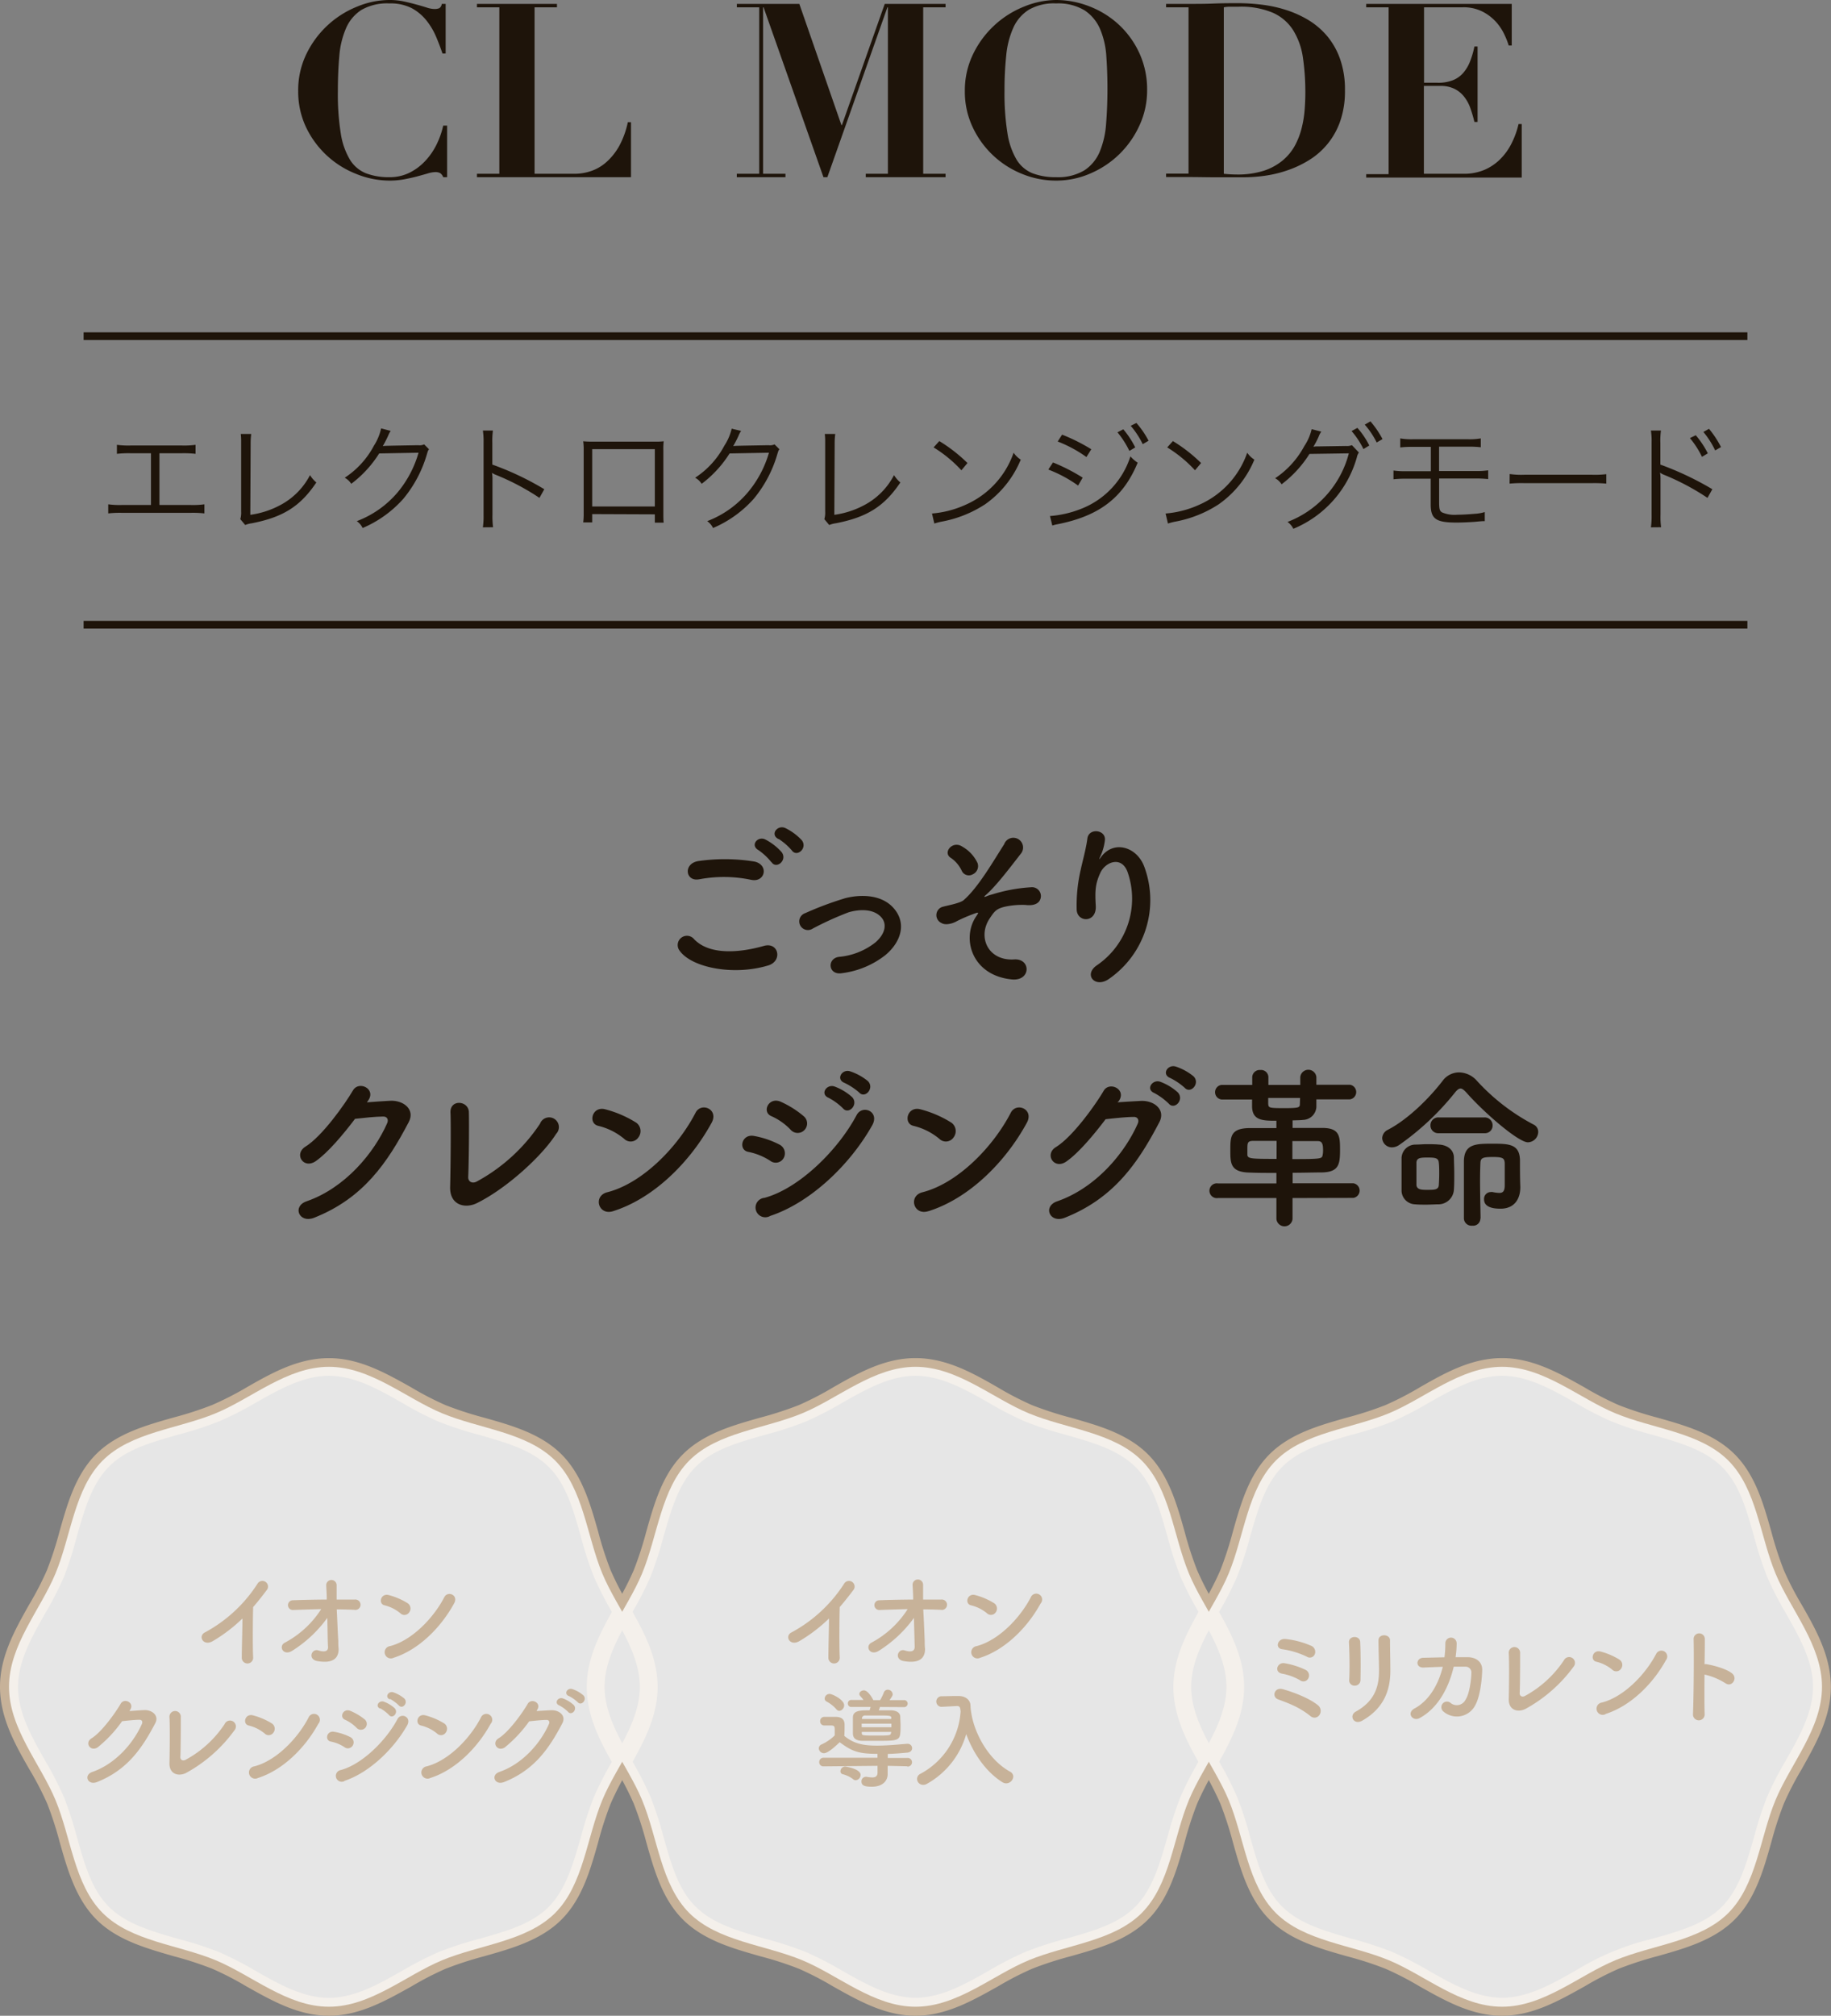
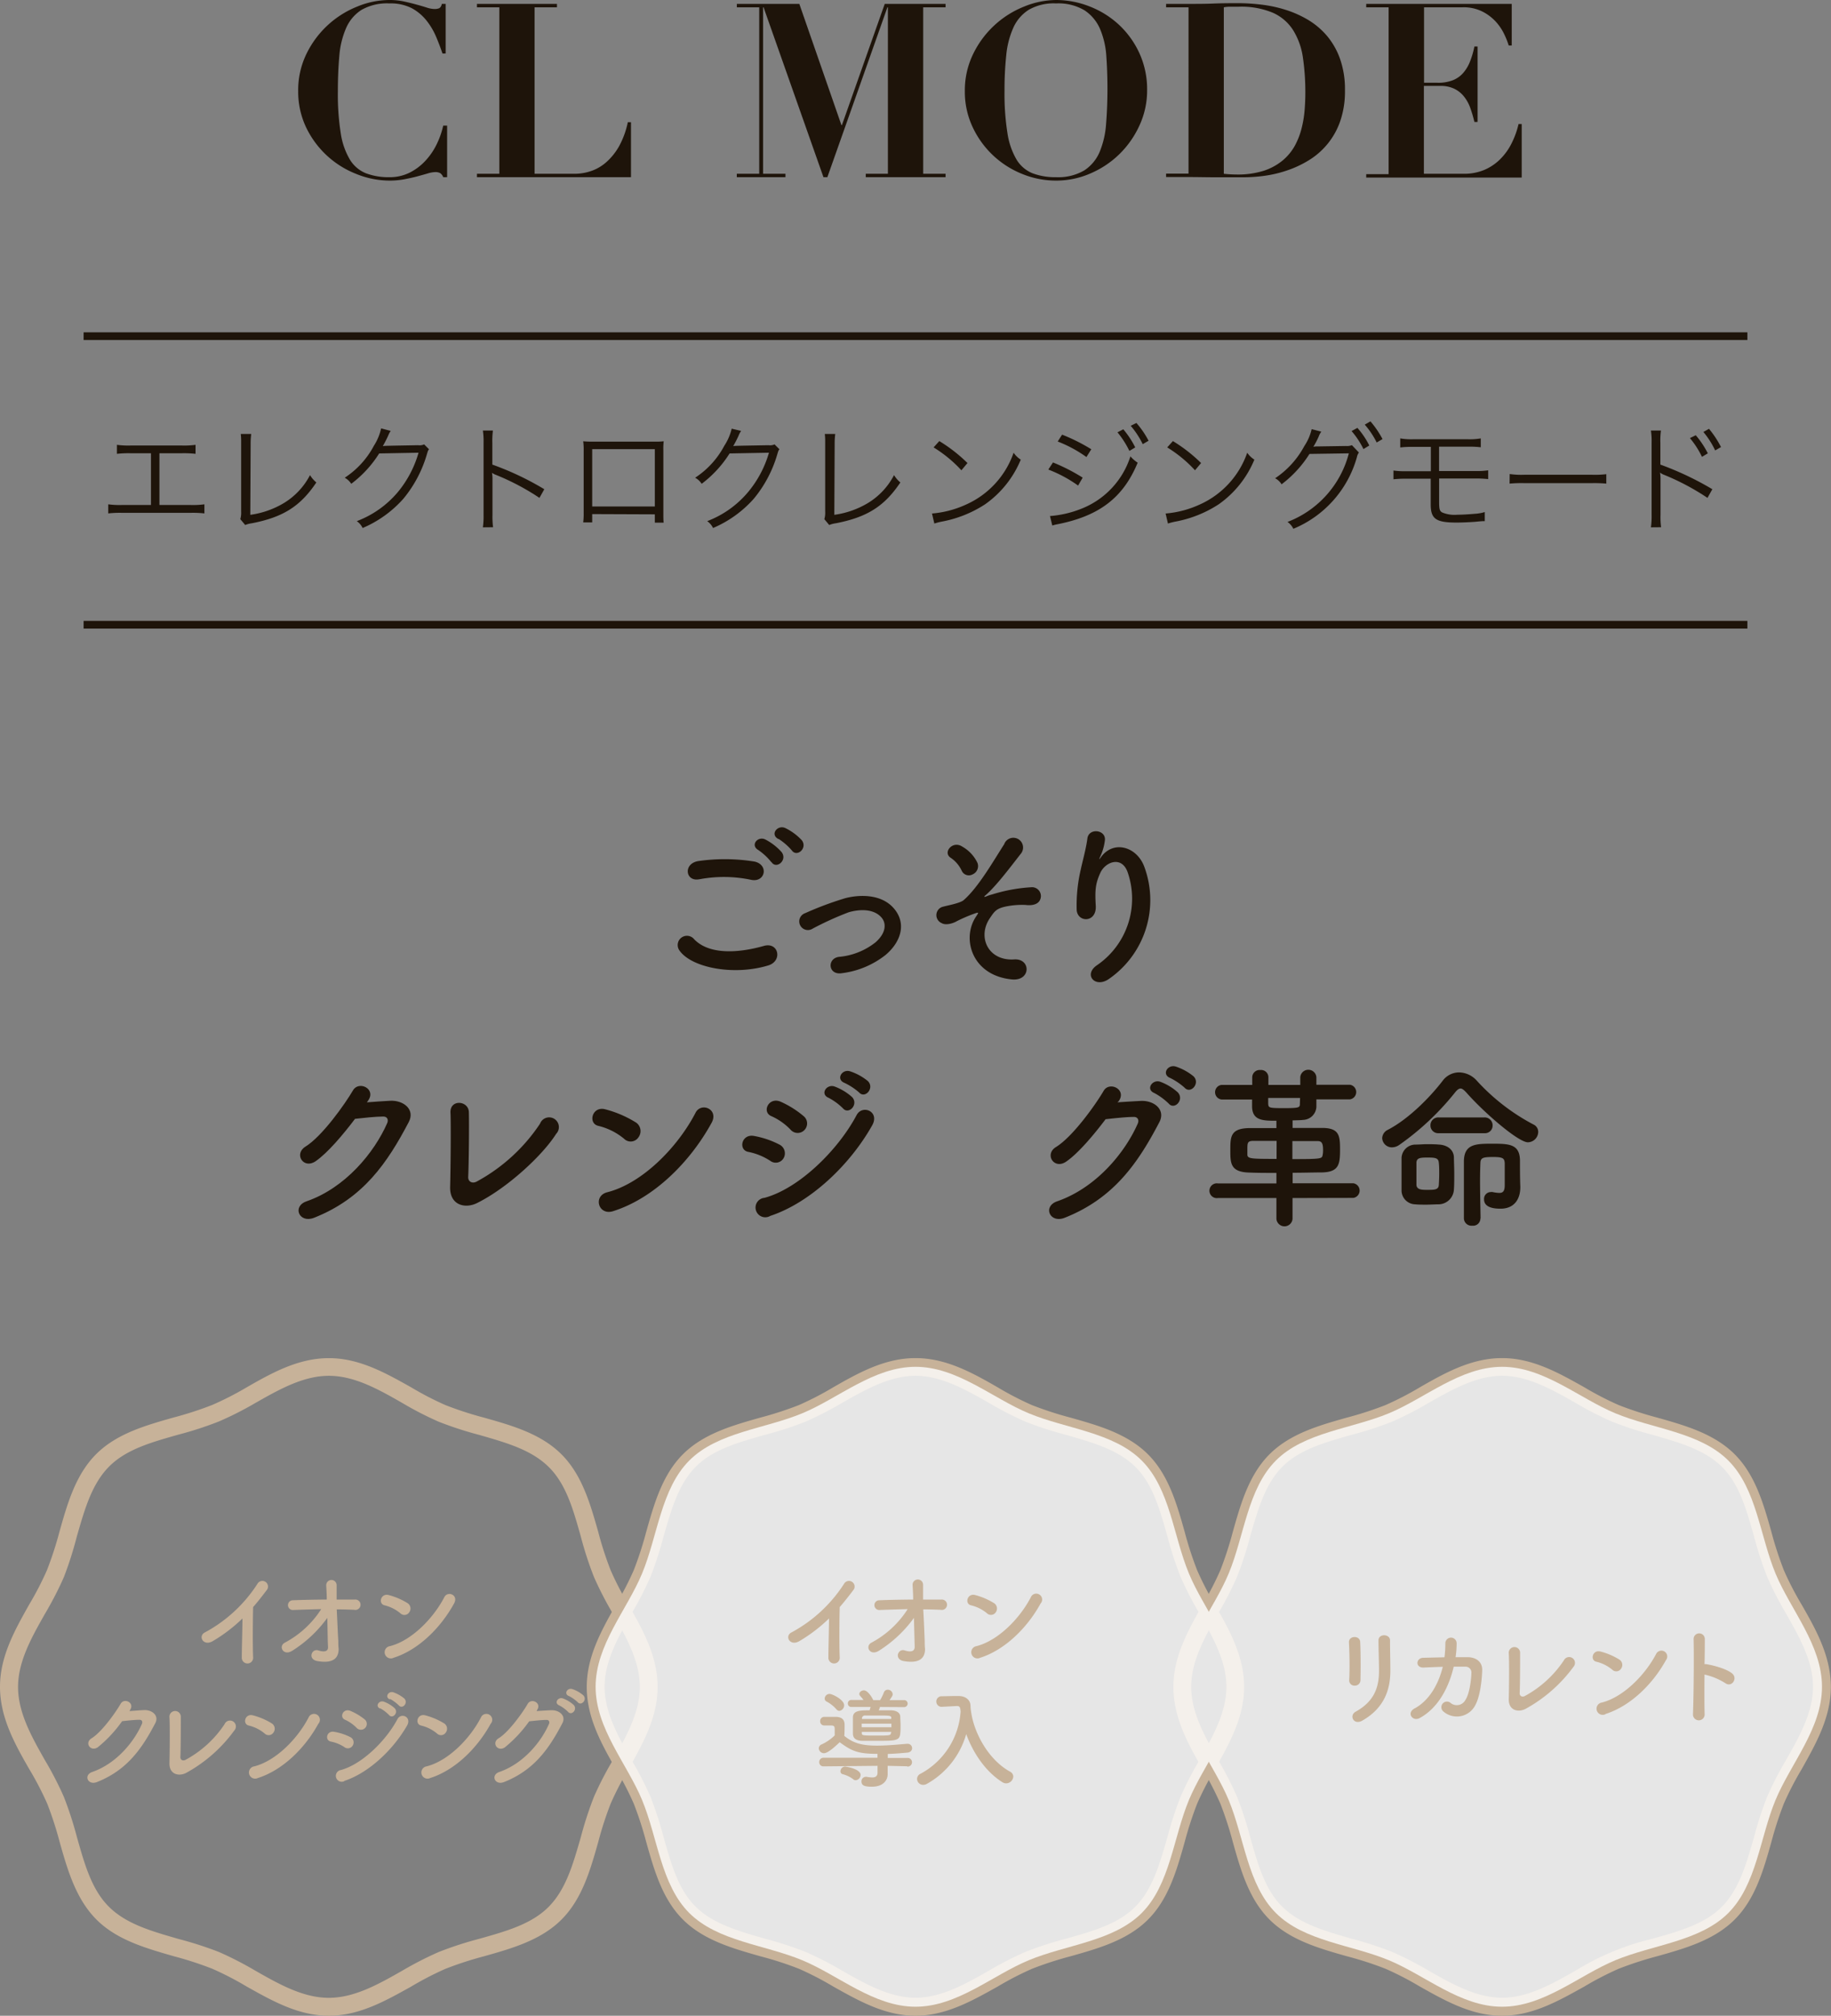
<svg xmlns="http://www.w3.org/2000/svg" viewBox="0 0 376.22 414.09">
  <rect x="0" y="0" width="376.22" height="414.09" fill="#808080" stroke="none" />
  <defs>
    <style>.cls-1{fill:#1e140a;}.cls-2{fill:none;stroke:#1e140a;stroke-miterlimit:10;stroke-width:1.58px;}.cls-3{fill:#c7b299;}.cls-4{opacity:0.8;}.cls-5{fill:#fff;}</style>
  </defs>
  <g id="レイヤー_2" data-name="レイヤー 2">
    <g id="レイヤー_1-2" data-name="レイヤー 1">
      <path class="cls-1" d="M139.65,195.31a1.9,1.9,0,0,1,3-2.34c3.06,3.14,8.89,2.88,14.33,1.34,3-.83,3.85,3.06.93,4C150.78,200.5,142.14,198.8,139.65,195.31Zm4-14.68c-2.85.54-3.32-3.28-.11-3.75a38.26,38.26,0,0,1,11.48.11c3,.65,2.23,4.36-.68,3.75A27.25,27.25,0,0,0,143.69,180.63Zm14.83-3.53a12.41,12.41,0,0,0-2.67-2.48c-1.73-1-.07-3,1.51-2.13a11.5,11.5,0,0,1,3.28,2.56C161.86,176.7,159.52,178.65,158.52,177.1Zm1.44-4.75c-1.77-.94-.15-3,1.47-2.23a11.48,11.48,0,0,1,3.35,2.48c1.26,1.62-1,3.6-2.05,2.09A12.51,12.51,0,0,0,160,172.35Z" />
      <path class="cls-1" d="M173,199.92c-2.84.47-3.13-3-.64-3.35a14.09,14.09,0,0,0,7.55-3c2.16-1.91,2.27-3.89,1.19-5.11-1.55-1.77-4.39-1.73-6.73-1.05a64.43,64.43,0,0,0-7.38,3.35,1.78,1.78,0,1,1-1.55-3.17,68.13,68.13,0,0,1,8.28-3.09c3-.76,7.17-.79,9.69,1.83,3,3.14,1.8,7.13-1.48,9.87A18.09,18.09,0,0,1,173,199.92Z" />
      <path class="cls-1" d="M200.57,188.26c.5-.76.61-.9-.15-.65a32.45,32.45,0,0,0-3.81,1.62c-.83.5-2.34.9-3.13.4a1.78,1.78,0,0,1,.39-3.39c.69-.21,3.39-.68,4.14-1.33,3-2.59,6.19-8.17,8.32-11.48a2,2,0,1,1,3.38,2c-2.41,3.1-5.15,6.73-7.31,8.57-.39.36.11.22.25.15a6.91,6.91,0,0,1,1.19-.4,33.24,33.24,0,0,1,8-1.48,1.82,1.82,0,0,1,1.84,2.63c-.32.68-1.22,1.22-3,1a16.45,16.45,0,0,0-4.18.36c-1.84.43-2.2,1-3.17,2.45-2.52,3.81-.29,8.74,5.08,8.38,3.45-.21,3.45,4.5-.51,4.11C199.67,200.39,197.51,192.76,200.57,188.26Zm-2.95-9.36a6.53,6.53,0,0,0-2.24-2.66c-1.76-1.08.33-3.64,2.31-2.34a7.55,7.55,0,0,1,3.16,3.38,1.85,1.85,0,0,1-1,2.34A1.6,1.6,0,0,1,197.62,178.9Z" />
      <path class="cls-1" d="M225.48,198.23a16.56,16.56,0,0,0,6.26-18.93c-1.19-3.6-4.61-2.27-5.65,0s-1.12,3.67-.94,6.8c.18,3.49-3.7,3.46-3.92.87a32.39,32.39,0,0,1,.83-8.32c.39-1.83,1.08-4.21,1.37-6.41s3.78-1.83,3.6.33a10.83,10.83,0,0,1-.94,3.35c-.47,1-.11.5.25,0,2.63-3.38,7.31-1.91,8.79,2.16A19.68,19.68,0,0,1,228,201C225.08,203.2,222.45,200.21,225.48,198.23Z" />
      <path class="cls-1" d="M75.39,226.45c1.55-.11,3.31-.25,4.75-.32,2.78-.15,5.19,1.8,3.86,4.35-4.4,8.39-9.36,15.7-19.48,19.69-3.06,1.19-4.53-2.34-1.55-3.38,8-2.77,13.93-10,16.6-16.09.29-.68,0-1.37-.87-1.33-1.51,0-4.14.29-5.75.47-2.45,3.24-5.62,7-8.1,8.71s-4.54-1.48-2.09-3c3.45-2.13,8.13-8.75,9.79-11.59,1.19-2,4.79-.29,3.1,2.12Z" />
      <path class="cls-1" d="M98,247.15c-2.41,1.19-5.62.47-5.51-3.35.11-4.1.18-12.85.07-15.26-.11-2.77,3.71-2.48,3.78-.07s0,10.62-.14,13.35c0,1,.9,1.37,1.76.9a36.45,36.45,0,0,0,13-11.88,2,2,0,1,1,3.31,2.09C111.43,237.43,104.12,244.13,98,247.15Z" />
      <path class="cls-1" d="M128.24,233.94a13.1,13.1,0,0,0-5.32-2.66c-2.16-.51-1.26-4.14,1.47-3.39a22.69,22.69,0,0,1,6.34,2.74,2.13,2.13,0,0,1,.46,3A1.91,1.91,0,0,1,128.24,233.94ZM126,248.8c-3.06,1-4.21-3.13-1.22-3.88,7.23-1.84,14.5-9.29,18.14-16.34,1.15-2.24,4.86-.72,3.27,2.12C141.74,238.8,134.29,246.18,126,248.8Z" />
      <path class="cls-1" d="M158.27,238.47a12.71,12.71,0,0,0-4.47-1.83c-2.16-.36-1.47-3.78,1.15-3.28a18.33,18.33,0,0,1,5.26,1.8,2,2,0,0,1,.83,2.7A1.86,1.86,0,0,1,158.27,238.47Zm0,11.31a2,2,0,1,1-1.19-3.71c7.16-1.94,15.15-9.86,18.93-17,1.19-2.23,4.79-.75,3.21,2.09C174.61,239.37,166.44,247.08,158.27,249.78Zm4.17-17.71a12.43,12.43,0,0,0-3.92-2.77c-2.05-.83-.61-4,1.83-3a19.76,19.76,0,0,1,4.79,3,1.94,1.94,0,0,1,.18,2.81A1.92,1.92,0,0,1,162.44,232.07Zm7.81-6.55c-1.83-.76-.39-2.92,1.26-2.31a11.34,11.34,0,0,1,3.57,2.16c1.4,1.51-.69,3.71-1.88,2.31A12.33,12.33,0,0,0,170.25,225.52Zm3.28-3.06c-1.84-.72-.54-2.92,1.15-2.38a11.43,11.43,0,0,1,3.64,2c1.44,1.44-.58,3.71-1.8,2.34A13.06,13.06,0,0,0,173.53,222.46Z" />
-       <path class="cls-1" d="M193,233.94a13.1,13.1,0,0,0-5.32-2.66c-2.16-.51-1.26-4.14,1.47-3.39a22.69,22.69,0,0,1,6.34,2.74,2.13,2.13,0,0,1,.46,3A1.91,1.91,0,0,1,193,233.94Zm-2.23,14.86c-3.06,1-4.21-3.13-1.22-3.88,7.23-1.84,14.5-9.29,18.14-16.34,1.15-2.24,4.86-.72,3.27,2.12C206.54,238.8,199.09,246.18,190.81,248.8Z" />
      <path class="cls-1" d="M229.62,226.45c1.55-.11,3.31-.21,4.75-.29,2.77-.14,5.18,1.8,3.85,4.36-4.39,8.39-9.36,15.66-19.47,19.65-3.06,1.19-4.54-2.34-1.55-3.38,8-2.77,13.93-9.94,16.59-16,.29-.69,0-1.37-.86-1.34-1.51,0-4.14.29-5.76.47-2.45,3.24-5.61,7-8.1,8.71s-4.53-1.51-2.09-3c3.46-2.13,8.14-8.71,9.8-11.56,1.18-2,4.78-.28,3.09,2.13Zm7.56-1.91c-1.84-.75-.4-2.91,1.26-2.3A11.19,11.19,0,0,1,242,224.4c1.41,1.51-.68,3.71-1.87,2.3A13.12,13.12,0,0,0,237.18,224.54Zm3.27-3.09c-1.83-.72-.54-2.88,1.16-2.34a11.38,11.38,0,0,1,3.63,2c1.44,1.44-.61,3.71-1.83,2.34A13.35,13.35,0,0,0,240.45,221.45Z" />
      <path class="cls-1" d="M265.58,246.11v4.28a1.66,1.66,0,0,1-3.31,0v-4.28h-12a1.52,1.52,0,1,1,0-3h12l0-2.16c-2,0-3.89,0-5.47-.07-4-.07-4-1.91-4-4.61s0-4.46,3.85-4.53c1.66,0,3.6,0,5.62,0v-1.51c-2.7,0-4.9,0-5-2.81,0-.47,0-1,0-1.55H251a1.51,1.51,0,0,1,0-3h6.3c0-.72,0-1.33,0-1.62a1.52,1.52,0,0,1,1.66-1.44,1.5,1.5,0,0,1,1.66,1.44v.07c0,.25,0,.83,0,1.55h6.55c0-.65,0-1.22,0-1.58a1.66,1.66,0,0,1,3.31,0v1.55h6.91a1.52,1.52,0,0,1,0,3h-6.91c0,.58,0,1.12,0,1.55a2.82,2.82,0,0,1-2.73,2.67c-.47.07-1.26.07-2.16.1v1.55c2.19,0,4.35,0,6.3,0,3.38.07,3.45,1.76,3.45,4.5,0,3-.25,4.57-3.74,4.64-1.69,0-3.82.07-6,.07l0,2.16h12.49a1.52,1.52,0,0,1,0,3Zm-3.27-11.74c-1.73,0-3.42,0-4.79,0-1.22,0-1.22.43-1.22,1.8,0,.36,0,.75,0,1.08.07.79.83.82,6,.82Zm4.82-8.82h-6.55c0,.54,0,1,0,1.19.07.83.1.9,3.24.9s3.27-.11,3.27-.9Zm-1.58,12.56c6,0,6.08-.07,6.22-.86a4.57,4.57,0,0,0,.08-1.08c0-1.62-.47-1.76-1.23-1.76-1.44,0-3.24,0-5.07,0Z" />
      <path class="cls-1" d="M301.26,224.4c-.47-.5-.83-.79-1.15-.79s-.69.25-1.12.79a55.29,55.29,0,0,1-11.48,10.8,2.68,2.68,0,0,1-1.51.5,2,2,0,0,1-2-1.91,2,2,0,0,1,1.15-1.69c4.18-2.16,8.57-6.55,11.3-10.11a4.21,4.21,0,0,1,3.35-1.69,5,5,0,0,1,3.63,1.69,42.5,42.5,0,0,0,11.63,9,1.67,1.67,0,0,1,1,1.55,2.17,2.17,0,0,1-2.12,2.12C312,234.66,305,228.65,301.26,224.4Zm-5.65,23c-.79,0-1.66.07-2.52.07s-1.62,0-2.31-.07a2.86,2.86,0,0,1-2.8-2.88c0-1,0-2.16,0-3.35s0-2.34,0-3.31a2.86,2.86,0,0,1,2.84-2.73c.79,0,1.55-.08,2.3-.08s1.73,0,2.56.08c1.51.07,3,.9,3.06,2.62,0,.83.07,2.09.07,3.32s0,2.41-.07,3.24A3.19,3.19,0,0,1,295.61,247.4Zm.11-6.26c0-.79,0-1.59-.08-2.23-.07-1-.61-1.12-2.34-1.12-1.54,0-2.19.11-2.26,1,0,.65,0,1.47,0,2.34s0,1.65,0,2.3c.07,1,1.18,1,2.19,1,1.51,0,2.34,0,2.41-1C295.68,242.72,295.72,241.93,295.72,241.14Zm-.11-8.35a1.58,1.58,0,0,1-1.69-1.62,1.6,1.6,0,0,1,1.69-1.62H305a1.62,1.62,0,0,1,1.69,1.65,1.56,1.56,0,0,1-1.69,1.59Zm8.57,17.56a1.49,1.49,0,0,1-1.66,1.44,1.56,1.56,0,0,1-1.73-1.47c0-2,0-4.25,0-6.34s0-4,0-5.47c.07-3.53,2.48-3.56,5.87-3.56s5.58.07,5.65,3.38c0,1.73,0,3.71.07,5.4v.18c0,2.23-1.08,4.39-4.07,4.39-2.59,0-3.38-.86-3.38-1.94a1.4,1.4,0,0,1,1.4-1.48,1.08,1.08,0,0,1,.36,0,7.37,7.37,0,0,0,1.37.18c.76,0,1.12-.36,1.12-1.59v-1.87c0-1,0-2.12,0-2.66-.07-1-.36-1.26-2.41-1.26-2.2,0-2.55.21-2.59,1.29s-.07,2.16-.07,3.53c0,2.38.07,5.22.11,7.78Z" />
      <path class="cls-1" d="M32.76,103.74h6.43A17.36,17.36,0,0,0,42,103.6v1.87a21.25,21.25,0,0,0-2.78-.12H25a21.19,21.19,0,0,0-2.76.12V103.6a17.16,17.16,0,0,0,2.78.14h6V93.11H26.81a21.24,21.24,0,0,0-2.79.12V91.38a17.58,17.58,0,0,0,2.81.14H37.37a17.58,17.58,0,0,0,2.81-.14v1.85a21.24,21.24,0,0,0-2.79-.12H32.76Z" />
      <path class="cls-1" d="M51.62,89.15a15,15,0,0,0-.12,2.13l-.07,14.48a18.22,18.22,0,0,0,6.87-2.4,14.55,14.55,0,0,0,5.4-5.76A6,6,0,0,0,65,99.11c-3.29,4.9-6.82,7.13-13.23,8.38a5.74,5.74,0,0,0-1.39.36l-1-1.2a4.63,4.63,0,0,0,.17-1.56l0-13.76v-.89a11.89,11.89,0,0,0-.08-1.29Z" />
      <path class="cls-1" d="M80.28,88.52a4.65,4.65,0,0,0-.53,1,23.48,23.48,0,0,1-1.1,2.13c.31-.07.31-.07,7.25-.19a2.31,2.31,0,0,0,1.25-.17l1,1c-.22.29-.22.31-.48,1.18a25.39,25.39,0,0,1-4.8,9,23.45,23.45,0,0,1-8.36,6,3.56,3.56,0,0,0-1.2-1.41A20.46,20.46,0,0,0,81.82,101,22.29,22.29,0,0,0,86,93l-8.09.15a23.37,23.37,0,0,1-5.74,6.24,3.6,3.6,0,0,0-1.34-1.25,17.79,17.79,0,0,0,6-6.58A10.87,10.87,0,0,0,78.31,88Z" />
      <path class="cls-1" d="M99.22,108.33a16.36,16.36,0,0,0,.14-2.52V90.9a15.05,15.05,0,0,0-.14-2.45h2.06a15.87,15.87,0,0,0-.12,2.5v4.49a59.63,59.63,0,0,1,10.68,5.06l-1,1.78a48.69,48.69,0,0,0-9-4.75,2.86,2.86,0,0,1-.75-.41l0,0a7.64,7.64,0,0,1,.1,1.42v7.22a17.24,17.24,0,0,0,.12,2.55Z" />
      <path class="cls-1" d="M121.68,105.61v1.71h-1.85a12.72,12.72,0,0,0,.1-1.8v-13a12.51,12.51,0,0,0-.1-1.87,16.92,16.92,0,0,0,1.87.07h12.8a12.81,12.81,0,0,0,1.87-.07,13.42,13.42,0,0,0-.07,1.87v13c0,.72,0,1.34.07,1.85h-1.82v-1.71Zm12.87-13.34H121.68v11.78h12.87Z" />
      <path class="cls-1" d="M152.28,88.52a4.65,4.65,0,0,0-.53,1,23.48,23.48,0,0,1-1.1,2.13c.31-.07.31-.07,7.25-.19a2.31,2.31,0,0,0,1.25-.17l1,1c-.22.29-.22.31-.48,1.18a25.39,25.39,0,0,1-4.8,9,23.45,23.45,0,0,1-8.36,6,3.56,3.56,0,0,0-1.2-1.41,20.46,20.46,0,0,0,8.48-6.07A22.29,22.29,0,0,0,158,93l-8.09.15a23.37,23.37,0,0,1-5.74,6.24,3.6,3.6,0,0,0-1.34-1.25,17.79,17.79,0,0,0,6-6.58,10.87,10.87,0,0,0,1.51-3.5Z" />
      <path class="cls-1" d="M171.62,89.15a15,15,0,0,0-.12,2.13l-.07,14.48a18.22,18.22,0,0,0,6.87-2.4,14.55,14.55,0,0,0,5.4-5.76A6,6,0,0,0,185,99.11c-3.29,4.9-6.82,7.13-13.23,8.38a5.74,5.74,0,0,0-1.39.36l-1-1.2a4.63,4.63,0,0,0,.17-1.56l0-13.76v-.89a11.89,11.89,0,0,0-.08-1.29Z" />
      <path class="cls-1" d="M191.5,105.49a20.84,20.84,0,0,0,7-1.84A18.16,18.16,0,0,0,208.27,93a4.93,4.93,0,0,0,1.47,1.42,21,21,0,0,1-7.32,9.17,24.42,24.42,0,0,1-9,3.58,12.64,12.64,0,0,0-1.44.38ZM193,90.61a31.84,31.84,0,0,1,5.79,4.51l-1.25,1.49a26.71,26.71,0,0,0-5.71-4.7Z" />
      <path class="cls-1" d="M216.36,95a38.52,38.52,0,0,1,6.1,3.12l-.94,1.63a27,27,0,0,0-6.12-3.29Zm-.62,11h.14a21.87,21.87,0,0,0,6.31-1.49,17.16,17.16,0,0,0,10.08-10.76,7.39,7.39,0,0,0,1.49,1.3c-3,7.27-8,11-16.61,12.67a7.13,7.13,0,0,0-.93.24Zm2.49-16.71a37.41,37.41,0,0,1,6,3l-1,1.6a26.27,26.27,0,0,0-5.9-3.19Zm12.58-1.1a18.67,18.67,0,0,1,2.45,3.72l-1.2.72a19.09,19.09,0,0,0-2.45-3.82Zm2.69-1.3A18.45,18.45,0,0,1,236,90.54l-1.2.7a17.93,17.93,0,0,0-2.47-3.77Z" />
      <path class="cls-1" d="M239.5,105.49a20.84,20.84,0,0,0,7-1.84A18.16,18.16,0,0,0,256.27,93a4.93,4.93,0,0,0,1.47,1.42,21,21,0,0,1-7.32,9.17,24.42,24.42,0,0,1-9,3.58,12.64,12.64,0,0,0-1.44.38ZM241,90.61a31.84,31.84,0,0,1,5.79,4.51l-1.25,1.49a26.71,26.71,0,0,0-5.71-4.7Z" />
      <path class="cls-1" d="M271.49,88.67a3.94,3.94,0,0,0-.53,1,17.71,17.71,0,0,1-1.1,2.11,3.88,3.88,0,0,1,.86-.07l5.81-.09a2.8,2.8,0,0,0,1.25-.17l1.44,1.51a2.32,2.32,0,0,0-.41.94,22.48,22.48,0,0,1-13.06,14.73,3.79,3.79,0,0,0-1.2-1.41,20.63,20.63,0,0,0,12.6-14.09l-8.09.12a23.43,23.43,0,0,1-5.73,6.24A3.42,3.42,0,0,0,262,98.25a18.39,18.39,0,0,0,6-6.61,10.54,10.54,0,0,0,1.51-3.48Zm7.42-.77a16.57,16.57,0,0,1,2.44,3.62l-1.2.73a17,17,0,0,0-2.44-3.7Zm2.68-1.34a19.71,19.71,0,0,1,2.48,3.64l-1.2.7a16.89,16.89,0,0,0-2.45-3.67Z" />
      <path class="cls-1" d="M289.08,98.34a22.92,22.92,0,0,0-2.76.12v-1.8a16.8,16.8,0,0,0,2.78.14H294v-5h-3.55a20.36,20.36,0,0,0-2.74.12V90.06a13.49,13.49,0,0,0,2.76.17h11a13.65,13.65,0,0,0,2.79-.17v1.82a20.51,20.51,0,0,0-2.76-.12h-5.81v5H303a17,17,0,0,0,2.78-.14v1.8a22.92,22.92,0,0,0-2.76-.12h-7.32v4.73c0,1.51.09,1.92.6,2.23a6.51,6.51,0,0,0,3.12.48c.91,0,2.23-.07,3.58-.19a8.67,8.67,0,0,0,2.08-.36v1.87a1.58,1.58,0,0,0-.28,0c-.24,0-.29,0-1.8.14-.89.07-2.62.15-3.72.15-4.25,0-5.31-.75-5.31-3.75V98.34Z" />
      <path class="cls-1" d="M310.2,97.38a16.82,16.82,0,0,0,3,.15h13.94a19.9,19.9,0,0,0,2.91-.12v1.94a27.74,27.74,0,0,0-2.93-.1H313.18a26.37,26.37,0,0,0-3,.1Z" />
-       <path class="cls-1" d="M339.22,108.33a16.49,16.49,0,0,0,.14-2.52V90.9a14.57,14.57,0,0,0-.14-2.45h2.06a14.29,14.29,0,0,0-.12,2.5v4.49a62.88,62.88,0,0,1,10.68,5.06l-1,1.78a49.34,49.34,0,0,0-8.95-4.75,3.23,3.23,0,0,1-.75-.41l-.05,0a7.32,7.32,0,0,1,.1,1.42v7.22a15.64,15.64,0,0,0,.12,2.55Zm9.21-18.92a18.54,18.54,0,0,1,2.48,3.72l-1.2.72A18.07,18.07,0,0,0,347.23,90Zm2.72-1.32a20.08,20.08,0,0,1,2.47,3.75l-1.2.69A17.54,17.54,0,0,0,350,88.74Z" />
+       <path class="cls-1" d="M339.22,108.33a16.49,16.49,0,0,0,.14-2.52V90.9a14.57,14.57,0,0,0-.14-2.45h2.06a14.29,14.29,0,0,0-.12,2.5v4.49a62.88,62.88,0,0,1,10.68,5.06l-1,1.78a49.34,49.34,0,0,0-8.95-4.75,3.23,3.23,0,0,1-.75-.41l-.05,0a7.32,7.32,0,0,1,.1,1.42v7.22a15.64,15.64,0,0,0,.12,2.55Zm9.21-18.92a18.54,18.54,0,0,1,2.48,3.72l-1.2.72A18.07,18.07,0,0,0,347.23,90Zm2.72-1.32a20.08,20.08,0,0,1,2.47,3.75l-1.2.69A17.54,17.54,0,0,0,350,88.74" />
      <path class="cls-1" d="M90.92,11c-.37-1.1-.81-2.26-1.32-3.47a14.29,14.29,0,0,0-2-3.35,9.82,9.82,0,0,0-3-2.5A9.55,9.55,0,0,0,80,.7a10.57,10.57,0,0,0-5.75,1.35A8.39,8.39,0,0,0,71.1,5.8a17.85,17.85,0,0,0-1.38,5.73c-.2,2.21-.3,4.64-.3,7.27a50.9,50.9,0,0,0,.6,8.6,14.85,14.85,0,0,0,1.88,5.4,6.86,6.86,0,0,0,3.3,2.8,13.15,13.15,0,0,0,4.82.8,9.12,9.12,0,0,0,4.08-.9,11.22,11.22,0,0,0,3.22-2.38,13.73,13.73,0,0,0,2.35-3.37,17.06,17.06,0,0,0,1.4-3.95h.8V36.4h-.8a1.77,1.77,0,0,0-.6-.82,2,2,0,0,0-1-.23,5.92,5.92,0,0,0-1.55.27c-.63.19-1.36.39-2.17.61s-1.71.41-2.68.6a16.64,16.64,0,0,1-3,.27,18.27,18.27,0,0,1-7-1.42A19.11,19.11,0,0,1,62.82,26a17.09,17.09,0,0,1-1.55-7.25A17,17,0,0,1,63,11,19.73,19.73,0,0,1,73.45,1.33,17.39,17.39,0,0,1,80,0a14,14,0,0,1,3,.3q1.36.3,2.55.63c.78.21,1.49.42,2.12.62a5.5,5.5,0,0,0,1.6.3,2.53,2.53,0,0,0,1-.17,1.21,1.21,0,0,0,.5-.88h.8V11Z" />
      <path class="cls-1" d="M114.44.8v.7h-4.6V35.7h8.25a10.5,10.5,0,0,0,3.32-.55,9.17,9.17,0,0,0,3.15-1.82,12.79,12.79,0,0,0,2.65-3.3A17.74,17.74,0,0,0,129,25.1h.65V36.4H98v-.7h4.6V1.5H98V.8Z" />
      <path class="cls-1" d="M164.24.8l8.65,24.9h.1L181.79.8h12.5v.7h-4.6V35.7h4.6v.7h-16.4v-.7h4.55V1.5h-.1L170,36.4h-.8L156.89,1.5h-.1V35.7h4.6v.7h-10v-.7H156V1.5h-4.6V.8Z" />
      <path class="cls-1" d="M200,11a19.74,19.74,0,0,1,10.48-9.67A17.58,17.58,0,0,1,217,0a18.76,18.76,0,0,1,6.82,1.3,18.91,18.91,0,0,1,6,3.7,18.48,18.48,0,0,1,4.25,5.83,17.81,17.81,0,0,1,1.63,7.72,17.08,17.08,0,0,1-1.53,7.13,19.62,19.62,0,0,1-4.1,5.92,19.41,19.41,0,0,1-5.95,4A17.47,17.47,0,0,1,217,37.1a18.33,18.33,0,0,1-7.1-1.42A19,19,0,0,1,199.8,26a16.94,16.94,0,0,1-1.55-7.25A17,17,0,0,1,200,11Zm7,16.33a15.21,15.21,0,0,0,1.87,5.45,6.85,6.85,0,0,0,3.3,2.82,13.2,13.2,0,0,0,4.83.8A10.59,10.59,0,0,0,222.8,35a8.48,8.48,0,0,0,3.15-3.8,18.22,18.22,0,0,0,1.32-5.75c.18-2.22.28-4.63.28-7.23,0-2.33-.08-4.56-.23-6.67A17,17,0,0,0,226.05,6a8.73,8.73,0,0,0-3.18-3.86A10.53,10.53,0,0,0,217,.7,10.32,10.32,0,0,0,211.4,2a8.39,8.39,0,0,0-3.2,3.72,18,18,0,0,0-1.45,5.7,67.35,67.35,0,0,0-.35,7.25A51.45,51.45,0,0,0,207,27.33Z" />
      <path class="cls-1" d="M239.6,1.5V.8h4.61c1.7,0,3.39,0,5.1-.07s3.4-.08,5.1-.08a40,40,0,0,1,4.75.3A26.78,26.78,0,0,1,264.1,2a21.85,21.85,0,0,1,4.66,2.07,15.7,15.7,0,0,1,3.9,3.3,15.27,15.27,0,0,1,2.69,4.75,18.76,18.76,0,0,1,1,6.45,18.62,18.62,0,0,1-1,6.4,15.19,15.19,0,0,1-6.5,8,21.52,21.52,0,0,1-4.47,2.07,24.48,24.48,0,0,1-4.6,1.08,32.54,32.54,0,0,1-4.22.3c-1.9,0-3.8,0-5.68,0s-3.78-.05-5.67-.05H239.6v-.7h4.61V1.5Zm14.5,34.35a17.77,17.77,0,0,0,5.56-.77,11.93,11.93,0,0,0,3.87-2.1,10.71,10.71,0,0,0,2.5-3,15.4,15.4,0,0,0,1.4-3.57,22.37,22.37,0,0,0,.63-3.76c.1-1.24.15-2.42.15-3.52a49.15,49.15,0,0,0-.5-7.32,14.52,14.52,0,0,0-2-5.6,9.51,9.51,0,0,0-4.15-3.58,16.75,16.75,0,0,0-7-1.25q-1,0-1.8,0a7.1,7.1,0,0,0-1.3.12V35.7A25.79,25.79,0,0,0,254.1,35.85Z" />
      <path class="cls-1" d="M310.62.8V9.35H310a16.18,16.18,0,0,0-.85-2.17,10.5,10.5,0,0,0-1.67-2.58,9.66,9.66,0,0,0-2.78-2.17,8.52,8.52,0,0,0-4.15-.93h-7.95V17h2.8a8.23,8.23,0,0,0,3.13-.52,5.53,5.53,0,0,0,2.12-1.5,8,8,0,0,0,1.4-2.35,17.77,17.77,0,0,0,.9-3.08h.65V25.05h-.65a26.77,26.77,0,0,0-.82-2.8,8.16,8.16,0,0,0-1.28-2.37,5.76,5.76,0,0,0-2-1.63,6.4,6.4,0,0,0-2.93-.6h-3.35V35.7h8.2a10.73,10.73,0,0,0,4.15-.77,10.39,10.39,0,0,0,3.28-2.18,12.25,12.25,0,0,0,2.37-3.27,17.4,17.4,0,0,0,1.45-4h.65v11H280.72v-.7h4.6V1.5h-4.6V.8Z" />
      <line class="cls-2" x1="17.18" y1="69.06" x2="359.04" y2="69.06" />
      <line class="cls-2" x1="17.18" y1="128.34" x2="359.04" y2="128.34" />
      <path class="cls-3" d="M67.58,414.09c-6.27,0-11.67-3.07-16.9-6a63.89,63.89,0,0,0-7.08-3.66,72.63,72.63,0,0,0-7.88-2.56C30,400.22,24,398.54,19.79,394.3s-5.92-10.18-7.54-15.93a72.63,72.63,0,0,0-2.56-7.88A64.79,64.79,0,0,0,6,363.41c-3-5.22-6-10.63-6-16.9s3.07-11.68,6-16.9a63.89,63.89,0,0,0,3.66-7.08,72.63,72.63,0,0,0,2.56-7.88c1.62-5.74,3.3-11.69,7.54-15.93S30,292.8,35.72,291.18a72.63,72.63,0,0,0,7.88-2.56A63.89,63.89,0,0,0,50.68,285c5.23-3,10.63-6,16.9-6s11.68,3.07,16.91,6a63.78,63.78,0,0,0,7.07,3.66,72.63,72.63,0,0,0,7.88,2.56c5.75,1.62,11.69,3.3,15.93,7.54s5.92,10.19,7.55,15.93a70.49,70.49,0,0,0,2.55,7.88,63.89,63.89,0,0,0,3.66,7.08c3,5.22,6,10.63,6,16.9s-3.06,11.68-6,16.91a63.78,63.78,0,0,0-3.66,7.07,70.49,70.49,0,0,0-2.55,7.88c-1.63,5.75-3.31,11.69-7.55,15.93s-10.18,5.92-15.93,7.54a72.63,72.63,0,0,0-7.88,2.56,64.79,64.79,0,0,0-7.08,3.66C79.26,411,73.85,414.09,67.58,414.09Zm0-131.46c-5.29,0-10.26,2.83-15.07,5.56A68.83,68.83,0,0,1,45,292a72.27,72.27,0,0,1-8.29,2.7c-5.53,1.57-10.76,3-14.32,6.6s-5,8.79-6.6,14.32A74.23,74.23,0,0,1,13.12,324a71.72,71.72,0,0,1-3.86,7.49c-2.73,4.81-5.55,9.78-5.55,15.07s2.82,10.27,5.55,15.08a70.6,70.6,0,0,1,3.86,7.48,74.9,74.9,0,0,1,2.69,8.29c1.57,5.53,3,10.76,6.6,14.32s8.79,5,14.32,6.6A74.28,74.28,0,0,1,45,401a70.65,70.65,0,0,1,7.49,3.85c4.81,2.73,9.78,5.56,15.07,5.56s10.27-2.83,15.07-5.56A71.63,71.63,0,0,1,90.14,401a72.91,72.91,0,0,1,8.29-2.7c5.54-1.57,10.76-3,14.32-6.6s5-8.79,6.6-14.32a74.28,74.28,0,0,1,2.7-8.29,68.78,68.78,0,0,1,3.86-7.48c2.73-4.81,5.55-9.79,5.55-15.08s-2.82-10.26-5.55-15.07a69.84,69.84,0,0,1-3.86-7.49,72.27,72.27,0,0,1-2.7-8.29c-1.56-5.53-3-10.76-6.6-14.32s-8.78-5-14.32-6.6a72.91,72.91,0,0,1-8.29-2.7,68.69,68.69,0,0,1-7.48-3.85C77.85,285.46,72.87,282.63,67.58,282.63Z" />
      <path class="cls-3" d="M188.11,414.09c-6.27,0-11.67-3.07-16.9-6a63.89,63.89,0,0,0-7.08-3.66,70.49,70.49,0,0,0-7.88-2.55c-5.74-1.63-11.68-3.31-15.93-7.55s-5.92-10.18-7.54-15.93a72.63,72.63,0,0,0-2.56-7.88,63.78,63.78,0,0,0-3.66-7.07c-3-5.23-6-10.64-6-16.91s3.07-11.68,6-16.9a63.89,63.89,0,0,0,3.66-7.08,72.63,72.63,0,0,0,2.56-7.88c1.62-5.74,3.3-11.69,7.54-15.93s10.19-5.92,15.93-7.54a72.63,72.63,0,0,0,7.88-2.56,63.89,63.89,0,0,0,7.08-3.66c5.23-3,10.63-6,16.9-6S199.79,282,205,285a63.78,63.78,0,0,0,7.07,3.66,72.63,72.63,0,0,0,7.88,2.56c5.75,1.62,11.69,3.3,15.93,7.54s5.92,10.19,7.54,15.93a72.63,72.63,0,0,0,2.56,7.88,63.89,63.89,0,0,0,3.66,7.08c3,5.22,6,10.63,6,16.9s-3.07,11.68-6,16.91a63.78,63.78,0,0,0-3.66,7.07,72.63,72.63,0,0,0-2.56,7.88c-1.62,5.75-3.3,11.69-7.54,15.93s-10.18,5.92-15.93,7.54a72.63,72.63,0,0,0-7.88,2.56,63.89,63.89,0,0,0-7.08,3.66C199.79,411,194.38,414.09,188.11,414.09Zm0-131.46c-5.29,0-10.26,2.83-15.07,5.56a69.75,69.75,0,0,1-7.49,3.85,72.27,72.27,0,0,1-8.29,2.7c-5.53,1.57-10.76,3-14.32,6.6s-5,8.79-6.6,14.32a74.23,74.23,0,0,1-2.69,8.29,71.72,71.72,0,0,1-3.86,7.49c-2.73,4.81-5.56,9.78-5.56,15.07s2.83,10.27,5.56,15.08a70.6,70.6,0,0,1,3.86,7.48,74.23,74.23,0,0,1,2.69,8.29c1.57,5.53,3,10.76,6.6,14.32s8.79,5,14.32,6.6a74.28,74.28,0,0,1,8.29,2.7,71.63,71.63,0,0,1,7.49,3.85c4.81,2.73,9.78,5.56,15.07,5.56s10.27-2.83,15.07-5.56a71.63,71.63,0,0,1,7.49-3.85,72.27,72.27,0,0,1,8.29-2.7c5.53-1.57,10.76-3,14.32-6.6s5-8.79,6.6-14.32a74.28,74.28,0,0,1,2.7-8.29,68.78,68.78,0,0,1,3.86-7.48c2.72-4.81,5.55-9.79,5.55-15.08s-2.83-10.26-5.55-15.07a69.84,69.84,0,0,1-3.86-7.49,72.27,72.27,0,0,1-2.7-8.29c-1.57-5.53-3-10.76-6.6-14.32s-8.79-5-14.32-6.6a72.27,72.27,0,0,1-8.29-2.7,68.69,68.69,0,0,1-7.48-3.85C198.38,285.46,193.4,282.63,188.11,282.63Z" />
      <path class="cls-3" d="M308.64,414.09c-6.27,0-11.68-3.07-16.9-6a63.89,63.89,0,0,0-7.08-3.66,70.49,70.49,0,0,0-7.88-2.55c-5.75-1.63-11.68-3.31-15.93-7.55s-5.92-10.18-7.54-15.93a72.63,72.63,0,0,0-2.56-7.88,63.78,63.78,0,0,0-3.66-7.07c-3-5.23-6-10.64-6-16.91s3.07-11.68,6-16.9a63.89,63.89,0,0,0,3.66-7.08,72.63,72.63,0,0,0,2.56-7.88c1.62-5.74,3.3-11.69,7.54-15.93s10.18-5.92,15.93-7.54a72.63,72.63,0,0,0,7.88-2.56,63.89,63.89,0,0,0,7.08-3.66c5.22-3,10.63-6,16.9-6s11.68,3.07,16.9,6a63.89,63.89,0,0,0,7.08,3.66,72.63,72.63,0,0,0,7.88,2.56c5.75,1.62,11.69,3.3,15.93,7.54s5.92,10.19,7.54,15.93a72.63,72.63,0,0,0,2.56,7.88,63.89,63.89,0,0,0,3.66,7.08c3,5.22,6,10.63,6,16.9s-3.07,11.68-6,16.91a63.78,63.78,0,0,0-3.66,7.07,72.63,72.63,0,0,0-2.56,7.88c-1.62,5.75-3.3,11.69-7.54,15.93s-10.18,5.92-15.93,7.54a72.63,72.63,0,0,0-7.88,2.56,63.89,63.89,0,0,0-7.08,3.66C320.31,411,314.91,414.09,308.64,414.09Zm0-131.46c-5.29,0-10.27,2.83-15.08,5.56a68.69,68.69,0,0,1-7.48,3.85,72.27,72.27,0,0,1-8.29,2.7c-5.53,1.57-10.76,3-14.32,6.6s-5,8.79-6.6,14.32a72.27,72.27,0,0,1-2.7,8.29,69.75,69.75,0,0,1-3.85,7.49c-2.73,4.81-5.56,9.78-5.56,15.07s2.83,10.27,5.56,15.08a68.69,68.69,0,0,1,3.85,7.48,72.27,72.27,0,0,1,2.7,8.29c1.57,5.53,3,10.76,6.6,14.32s8.79,5,14.32,6.6a74.28,74.28,0,0,1,8.29,2.7,70.51,70.51,0,0,1,7.48,3.85c4.81,2.73,9.79,5.56,15.08,5.56s10.26-2.83,15.07-5.56a53.64,53.64,0,0,1,15.78-6.55c5.53-1.57,10.76-3,14.32-6.6s5-8.79,6.6-14.32a72.27,72.27,0,0,1,2.7-8.29,68.69,68.69,0,0,1,3.85-7.48c2.73-4.81,5.56-9.79,5.56-15.08s-2.83-10.26-5.56-15.07a69.75,69.75,0,0,1-3.85-7.49,72.27,72.27,0,0,1-2.7-8.29c-1.57-5.53-3-10.76-6.6-14.32s-8.79-5-14.32-6.6a72.27,72.27,0,0,1-8.29-2.7,68.69,68.69,0,0,1-7.48-3.85C318.91,285.46,313.93,282.63,308.64,282.63Z" />
      <g class="cls-4">
-         <path class="cls-5" d="M133.31,346.51c0,8.58-6.46,15.81-9.55,23.27-3.21,7.73-3.87,17.38-9.7,23.21s-15.48,6.49-23.21,9.7c-7.46,3.09-14.69,9.55-23.27,9.55s-15.81-6.46-23.27-9.55c-7.73-3.21-17.38-3.88-23.21-9.7s-6.49-15.48-9.7-23.21c-3.09-7.46-9.55-14.69-9.55-23.27s6.46-15.81,9.55-23.27c3.21-7.73,3.88-17.38,9.7-23.21s15.48-6.49,23.21-9.7c7.46-3.09,14.69-9.55,23.27-9.55s15.81,6.46,23.27,9.55c7.73,3.21,17.38,3.88,23.21,9.7s6.49,15.48,9.7,23.21C126.85,330.7,133.31,337.93,133.31,346.51Z" />
        <path class="cls-5" d="M253.84,346.51c0,8.58-6.46,15.81-9.55,23.27-3.21,7.73-3.88,17.38-9.7,23.21s-15.48,6.49-23.21,9.7c-7.46,3.09-14.69,9.55-23.27,9.55s-15.81-6.46-23.27-9.55c-7.73-3.21-17.38-3.88-23.21-9.7s-6.49-15.48-9.7-23.21c-3.09-7.46-9.55-14.69-9.55-23.27s6.46-15.81,9.55-23.27c3.21-7.73,3.88-17.38,9.7-23.21s15.48-6.49,23.21-9.7c7.46-3.09,14.69-9.55,23.27-9.55s15.81,6.46,23.27,9.55c7.73,3.21,17.38,3.88,23.21,9.7s6.49,15.48,9.7,23.21C247.38,330.7,253.84,337.93,253.84,346.51Z" />
        <path class="cls-5" d="M374.37,346.51c0,8.58-6.46,15.81-9.55,23.27-3.21,7.73-3.88,17.38-9.7,23.21s-15.48,6.49-23.21,9.7c-7.46,3.09-14.69,9.55-23.27,9.55s-15.81-6.46-23.27-9.55c-7.73-3.21-17.38-3.88-23.21-9.7s-6.49-15.48-9.7-23.21c-3.09-7.46-9.55-14.69-9.55-23.27s6.46-15.81,9.55-23.27c3.21-7.73,3.88-17.38,9.7-23.21s15.48-6.49,23.21-9.7c7.46-3.09,14.69-9.55,23.27-9.55s15.81,6.46,23.27,9.55c7.73,3.21,17.38,3.88,23.21,9.7s6.49,15.48,9.7,23.21C367.91,330.7,374.37,337.93,374.37,346.51Z" />
      </g>
      <path class="cls-3" d="M43.79,337.09c-2,1.24-3.19-1-1.68-1.75a29.38,29.38,0,0,0,10.8-10,1.15,1.15,0,1,1,2,1.17c-1,1.33-1.94,2.53-2.9,3.63-.06,2.26-.11,8.06,0,10.28a1.17,1.17,0,1,1-2.33.06c0-1.77.12-5.38.14-8A32.07,32.07,0,0,1,43.79,337.09Z" />
      <path class="cls-3" d="M69.51,337.07c0,.69,0,1.06.07,1.66,0,1.71-.91,3.1-4.38,2.5-2-.35-1.2-2.63.2-2.19.9.29,2.08.42,2-.75s-.08-3.61-.15-5.93a25.82,25.82,0,0,1-7.2,6.75c-1.83,1.17-2.92-.93-1.52-1.66A20.07,20.07,0,0,0,66,330.56c-2,.05-3.94.11-5.8.18a1,1,0,1,1-.06-2c2.21-.09,4.62-.13,7-.15,0-1.26-.09-2.33-.11-2.9a1.07,1.07,0,1,1,2.14-.09c0,.62,0,1.7,0,3,1.26,0,2.5,0,3.67,0a1.07,1.07,0,1,1-.06,2.1c-1.15-.05-2.37-.09-3.59-.09C69.31,332.87,69.4,335.41,69.51,337.07Z" />
      <path class="cls-3" d="M82.25,331.4A8.13,8.13,0,0,0,79,329.77c-1.33-.31-.78-2.55.9-2.09a14,14,0,0,1,3.9,1.69,1.31,1.31,0,0,1,.29,1.84A1.18,1.18,0,0,1,82.25,331.4Zm-1.37,9.15a1.27,1.27,0,1,1-.75-2.39c4.45-1.13,8.92-5.72,11.16-10.05.7-1.38,3-.45,2,1.3C90.56,334.39,86,338.93,80.88,340.55Z" />
      <path class="cls-3" d="M26.62,351.5c.95-.06,2-.15,2.92-.2,1.7-.09,3.19,1.11,2.37,2.68-2.7,5.16-5.76,9.65-12,12.11-1.88.73-2.79-1.44-.95-2.08,4.91-1.7,8.57-6.13,10.21-9.9.17-.42,0-.84-.54-.82-.93,0-2.54.18-3.54.29a26.42,26.42,0,0,1-5,5.36c-1.48,1-2.79-.91-1.28-1.84,2.12-1.3,5-5.38,6-7.13.73-1.24,2.94-.17,1.9,1.31Z" />
      <path class="cls-3" d="M38.2,364.23c-1.48.73-3.45.29-3.38-2.06.06-2.52.11-7.9,0-9.38a1.17,1.17,0,1,1,2.33-.05c0,1.57,0,6.53-.09,8.22,0,.62.55.84,1.08.55a22.34,22.34,0,0,0,8-7.31,1.21,1.21,0,1,1,2,1.29A30,30,0,0,1,38.2,364.23Z" />
      <path class="cls-3" d="M54.38,356.11a8.06,8.06,0,0,0-3.28-1.64c-1.33-.31-.77-2.55.91-2.08a14,14,0,0,1,3.89,1.68,1.3,1.3,0,0,1,.29,1.84A1.17,1.17,0,0,1,54.38,356.11ZM53,365.25a1.27,1.27,0,1,1-.75-2.39c4.45-1.13,8.92-5.71,11.16-10.05a1.21,1.21,0,1,1,2,1.3C62.68,359.1,58.1,363.63,53,365.25Z" />
      <path class="cls-3" d="M70.75,358.9A7.74,7.74,0,0,0,68,357.77c-1.33-.22-.91-2.33.7-2A11.43,11.43,0,0,1,72,356.86a1.21,1.21,0,0,1,.51,1.66A1.16,1.16,0,0,1,70.75,358.9Zm0,7a1.21,1.21,0,1,1-.73-2.28c4.41-1.2,9.32-6.07,11.65-10.47.73-1.38,2.94-.47,2,1.28C80.8,359.45,75.78,364.19,70.75,365.85ZM73.32,355a7.89,7.89,0,0,0-2.41-1.71c-1.27-.51-.38-2.48,1.13-1.81A12.11,12.11,0,0,1,75,353.27,1.19,1.19,0,1,1,73.32,355Zm4.8-4c-1.13-.47-.24-1.8.78-1.42a6.85,6.85,0,0,1,2.19,1.33c.86.93-.42,2.28-1.15,1.41A7.86,7.86,0,0,0,78.12,350.93Zm2-1.89c-1.13-.44-.33-1.79.71-1.46a7.33,7.33,0,0,1,2.23,1.26c.89.89-.35,2.29-1.1,1.44A8.36,8.36,0,0,0,80.14,349Z" />
      <path class="cls-3" d="M89.79,356.11a8.06,8.06,0,0,0-3.28-1.64c-1.33-.31-.77-2.55.91-2.08a14.21,14.21,0,0,1,3.9,1.68,1.31,1.31,0,0,1,.28,1.84A1.17,1.17,0,0,1,89.79,356.11Zm-1.37,9.14a1.27,1.27,0,1,1-.76-2.39c4.45-1.13,8.93-5.71,11.16-10.05a1.21,1.21,0,1,1,2,1.3C98.09,359.1,93.51,363.63,88.42,365.25Z" />
      <path class="cls-3" d="M110.26,351.5c.95-.06,2-.13,2.92-.17,1.7-.09,3.19,1.1,2.37,2.67-2.7,5.16-5.76,9.63-12,12.09-1.88.73-2.79-1.44-.95-2.08,4.91-1.7,8.57-6.11,10.2-9.87.18-.42,0-.85-.53-.82-.93,0-2.54.18-3.54.29a26.9,26.9,0,0,1-5,5.35c-1.49,1-2.79-.93-1.29-1.86,2.13-1.3,5-5.35,6-7.1.73-1.24,2.94-.18,1.9,1.3Zm4.64-1.17c-1.12-.47-.24-1.79.78-1.42a6.85,6.85,0,0,1,2.19,1.33c.86.93-.42,2.28-1.15,1.42A7.62,7.62,0,0,0,114.9,350.33Zm2-1.91c-1.13-.44-.33-1.77.71-1.43a6.83,6.83,0,0,1,2.23,1.26c.89.88-.37,2.28-1.13,1.44A7.75,7.75,0,0,0,116.92,348.42Z" />
      <path class="cls-3" d="M164.32,337.09c-2,1.24-3.19-1-1.68-1.75a29.38,29.38,0,0,0,10.8-10,1.15,1.15,0,1,1,2,1.17c-1,1.33-1.95,2.53-2.9,3.63-.07,2.26-.11,8.06,0,10.28a1.17,1.17,0,1,1-2.33.06c0-1.77.11-5.38.13-8A32,32,0,0,1,164.32,337.09Z" />
      <path class="cls-3" d="M190,337.07c0,.69,0,1.06.07,1.66,0,1.71-.91,3.1-4.39,2.5-2-.35-1.19-2.63.2-2.19.91.29,2.08.42,2.06-.75s-.09-3.61-.15-5.93a25.82,25.82,0,0,1-7.2,6.75c-1.84,1.17-2.92-.93-1.53-1.66a20,20,0,0,0,7.44-6.89c-2,.05-3.94.11-5.8.18a1,1,0,1,1-.07-2c2.22-.09,4.63-.13,7-.15,0-1.26-.09-2.33-.11-2.9a1.08,1.08,0,1,1,2.15-.09c0,.62,0,1.7,0,3,1.27,0,2.51,0,3.68,0a1.07,1.07,0,1,1-.07,2.1c-1.15-.05-2.37-.09-3.58-.09C189.84,332.87,189.93,335.41,190,337.07Z" />
      <path class="cls-3" d="M202.78,331.4a8.17,8.17,0,0,0-3.28-1.63c-1.33-.31-.77-2.55.91-2.09a14.24,14.24,0,0,1,3.9,1.69,1.32,1.32,0,0,1,.29,1.84A1.18,1.18,0,0,1,202.78,331.4Zm-1.37,9.15a1.27,1.27,0,1,1-.76-2.39c4.45-1.13,8.93-5.72,11.16-10.05a1.21,1.21,0,1,1,2,1.3C211.08,334.39,206.5,338.93,201.41,340.55Z" />
      <path class="cls-3" d="M186.39,362.84l-4-.09v.09l0,1.61v.05c0,1.08-.78,2.54-3.24,2.54-1.55,0-2.14-.26-2.14-1.08a.91.91,0,0,1,.86-.95.68.68,0,0,1,.2,0,7,7,0,0,0,1.13.13c.64,0,1.11-.22,1.11-1v-1.39l-11.1.11h0a.84.84,0,0,1-.88-.87.87.87,0,0,1,.9-.9l11.07,0,0-.69s0-.06,0-.11c-4,0-5.27-.55-7.77-2.39-2.26,2.19-3,2.26-3.23,2.26a1.07,1.07,0,0,1-1.06-1,.9.9,0,0,1,.6-.82,9.31,9.31,0,0,0,2.67-1.84c0-.57,0-.91,0-1.17,0-.62-.07-.84-.67-.87h-1.48a.83.83,0,0,1-.84-.88.85.85,0,0,1,.86-.89c.78,0,1.55,0,2.26,0,1.26,0,1.9.5,1.9,1.63,0,.51,0,1.58-.06,2.28,1.83,1.51,3.67,2,6.71,2,2.14,0,4.47-.24,6.11-.37h.11a.9.9,0,0,1,1,.88c0,.45-.31.87-1,.93-1,.09-2.5.23-4,.27v.13l0,.69,4,0a.89.89,0,1,1,0,1.77Zm-14.54-11.71a7,7,0,0,0-2-1.58.68.68,0,0,1-.4-.62,1,1,0,0,1,1-.95c.59,0,3,1.2,3,2.33a1.15,1.15,0,0,1-1,1.15A.85.85,0,0,1,171.85,351.13Zm3.41,14.34a6,6,0,0,0-2.11-1,.6.6,0,0,1-.46-.62,1,1,0,0,1,.93-.95c.11,0,3.21.45,3.21,1.73a1.11,1.11,0,0,1-1,1.08A.79.79,0,0,1,175.26,365.47Zm5.55-14.81a3.88,3.88,0,0,1-.26.69c.88,0,1.75,0,2.43,0,1.24,0,2,.51,2,1.33,0,.51.06,1.08.06,1.68s0,1.2-.06,1.73c-.14,1.52-.93,1.52-4.9,1.52-1,0-2,0-2.83,0-1.37,0-2-.53-2-1.5,0-.53,0-1.09,0-1.64s0-1.13,0-1.66c0-1.46,1.59-1.46,3.43-1.46.06-.22.15-.47.2-.69l-3.92,0a.7.7,0,0,1-.75-.74.69.69,0,0,1,.75-.7l2.46,0c-.2-.29-.43-.53-.67-.82a.6.6,0,0,1-.18-.42c0-.4.47-.73.93-.73.82,0,1.69,1.48,1.93,2h1.42a10.37,10.37,0,0,0,.75-1.55.84.84,0,0,1,.82-.58,1,1,0,0,1,1,.91c0,.2,0,.31-.64,1.22l2.94,0a.72.72,0,0,1,.78.7.73.73,0,0,1-.78.74Zm-3.76,3.43v.73h6.11c0-.24,0-.48,0-.73Zm6.09,1.69h-6.07l0,.28c0,.47.29.47,3,.47s2.94,0,3-.53Zm0-2.88c0-.49-.45-.49-2.62-.49-1,0-2,0-2.72,0a.62.62,0,0,0-.69.51v.2h6Z" />
      <path class="cls-3" d="M199.54,351.7c.64,4.43,3.61,9.83,8,12.25a1.16,1.16,0,0,1,.66,1,1.48,1.48,0,0,1-1.46,1.4,1.46,1.46,0,0,1-.8-.25c-3.43-2.16-6-6-7.41-9.87a17,17,0,0,1-8.13,10.25,1.5,1.5,0,0,1-.71.18,1.25,1.25,0,0,1-1.26-1.22,1.2,1.2,0,0,1,.75-1.08,15.7,15.7,0,0,0,8.2-12.74c-.07-.84-.14-1.15-.73-1.15h-.07l-3.15.16h-.06a1.09,1.09,0,0,1,0-2.17c.89,0,1.88-.05,2.88-.05H197c1.33,0,2.37.76,2.41,1.95a10.76,10.76,0,0,0,.11,1.24h0Z" />
-       <path class="cls-3" d="M269.27,352.54a17.06,17.06,0,0,0-3.54-2.19c-1.13-.53-2.2-.91-3.13-1.26-1.35-.51-.75-2.57,1-2.08s5.31,1.72,7.26,3.34a1.5,1.5,0,0,1,.22,2A1.23,1.23,0,0,1,269.27,352.54Zm-2.15-7.37a11.36,11.36,0,0,0-3.68-1.35c-1.72-.33-1-2.37.47-2.15a16.16,16.16,0,0,1,4.36,1.37,1.28,1.28,0,0,1,.55,1.75A1.13,1.13,0,0,1,267.12,345.17Zm1.42-4.83a17.28,17.28,0,0,0-5.1-1.55c-1.54-.2-.95-2.34.8-2.08a17.8,17.8,0,0,1,5.14,1.37,1.34,1.34,0,0,1,.77,1.75A1.1,1.1,0,0,1,268.54,340.34Z" />
      <path class="cls-3" d="M278.37,346.28a1.08,1.08,0,0,1-1.15-1.13c.13-2.19.07-5.67-.05-7.77-.06-1.38,2.22-1.49,2.31-.09.11,2,.11,5.78.06,7.84A1.14,1.14,0,0,1,278.37,346.28Zm.18,5.35c3.92-2.17,4.8-5.13,4.8-8.43,0-1.73-.11-4.47-.11-6.22,0-1.44,2.39-1.35,2.37,0,0,1.88.07,4.36.07,6.2,0,3.81-1.16,7.64-5.74,10.27C278.13,354.49,277.15,352.41,278.55,351.63Z" />
      <path class="cls-3" d="M292.55,342.56c-1.77.09-1.64-1.93-.16-2l4.41-.11a22.65,22.65,0,0,0,.18-2.92,1.16,1.16,0,1,1,2.32.09,19.2,19.2,0,0,1-.22,2.81c.91,0,1.77,0,2.55,0,1.72.05,3,1,2.92,2.75-.07,2.24-.49,5.45-1.42,7.11a4.24,4.24,0,0,1-6.53,1.32,1.15,1.15,0,1,1,1.42-1.81,2,2,0,0,0,3.1-.62c.86-1.28,1.19-4.34,1.21-5.49a1.19,1.19,0,0,0-1.21-1.31c-.69,0-1.53,0-2.42,0-.93,4-3.05,8.42-7,10.56-1.42.78-2.81-1.06-1-2,3-1.64,4.89-5,5.75-8.53C295,342.45,293.66,342.51,292.55,342.56Z" />
      <path class="cls-3" d="M313.4,351.08c-1.49.73-3.46.29-3.39-2.06.07-2.52.11-7.9,0-9.39a1.17,1.17,0,1,1,2.33,0c0,1.57,0,6.53-.09,8.21,0,.62.55.85,1.08.56a22.55,22.55,0,0,0,8-7.31,1.2,1.2,0,1,1,2,1.29A30.08,30.08,0,0,1,313.4,351.08Z" />
      <path class="cls-3" d="M331.27,343a8.06,8.06,0,0,0-3.28-1.64c-1.33-.31-.77-2.55.91-2.08a14,14,0,0,1,3.89,1.68,1.3,1.3,0,0,1,.29,1.84A1.17,1.17,0,0,1,331.27,343Zm-1.38,9.14a1.27,1.27,0,1,1-.75-2.39c4.45-1.13,8.92-5.71,11.16-10a1.2,1.2,0,1,1,2,1.3C339.57,346,335,350.48,329.89,352.1Z" />
      <path class="cls-3" d="M350.25,352.06a1.2,1.2,0,1,1-2.39.08c.15-3.58.22-12.26.13-15.45a1.15,1.15,0,0,1,2.3,0c0,1.09,0,3-.06,5.18a1.63,1.63,0,0,1,.37,0c1.24.19,4.12.9,5.32,1.92s-.11,2.9-1.38,2a13.62,13.62,0,0,0-4.31-1.79C350.2,347.07,350.2,350.26,350.25,352.06Z" />
    </g>
  </g>
</svg>